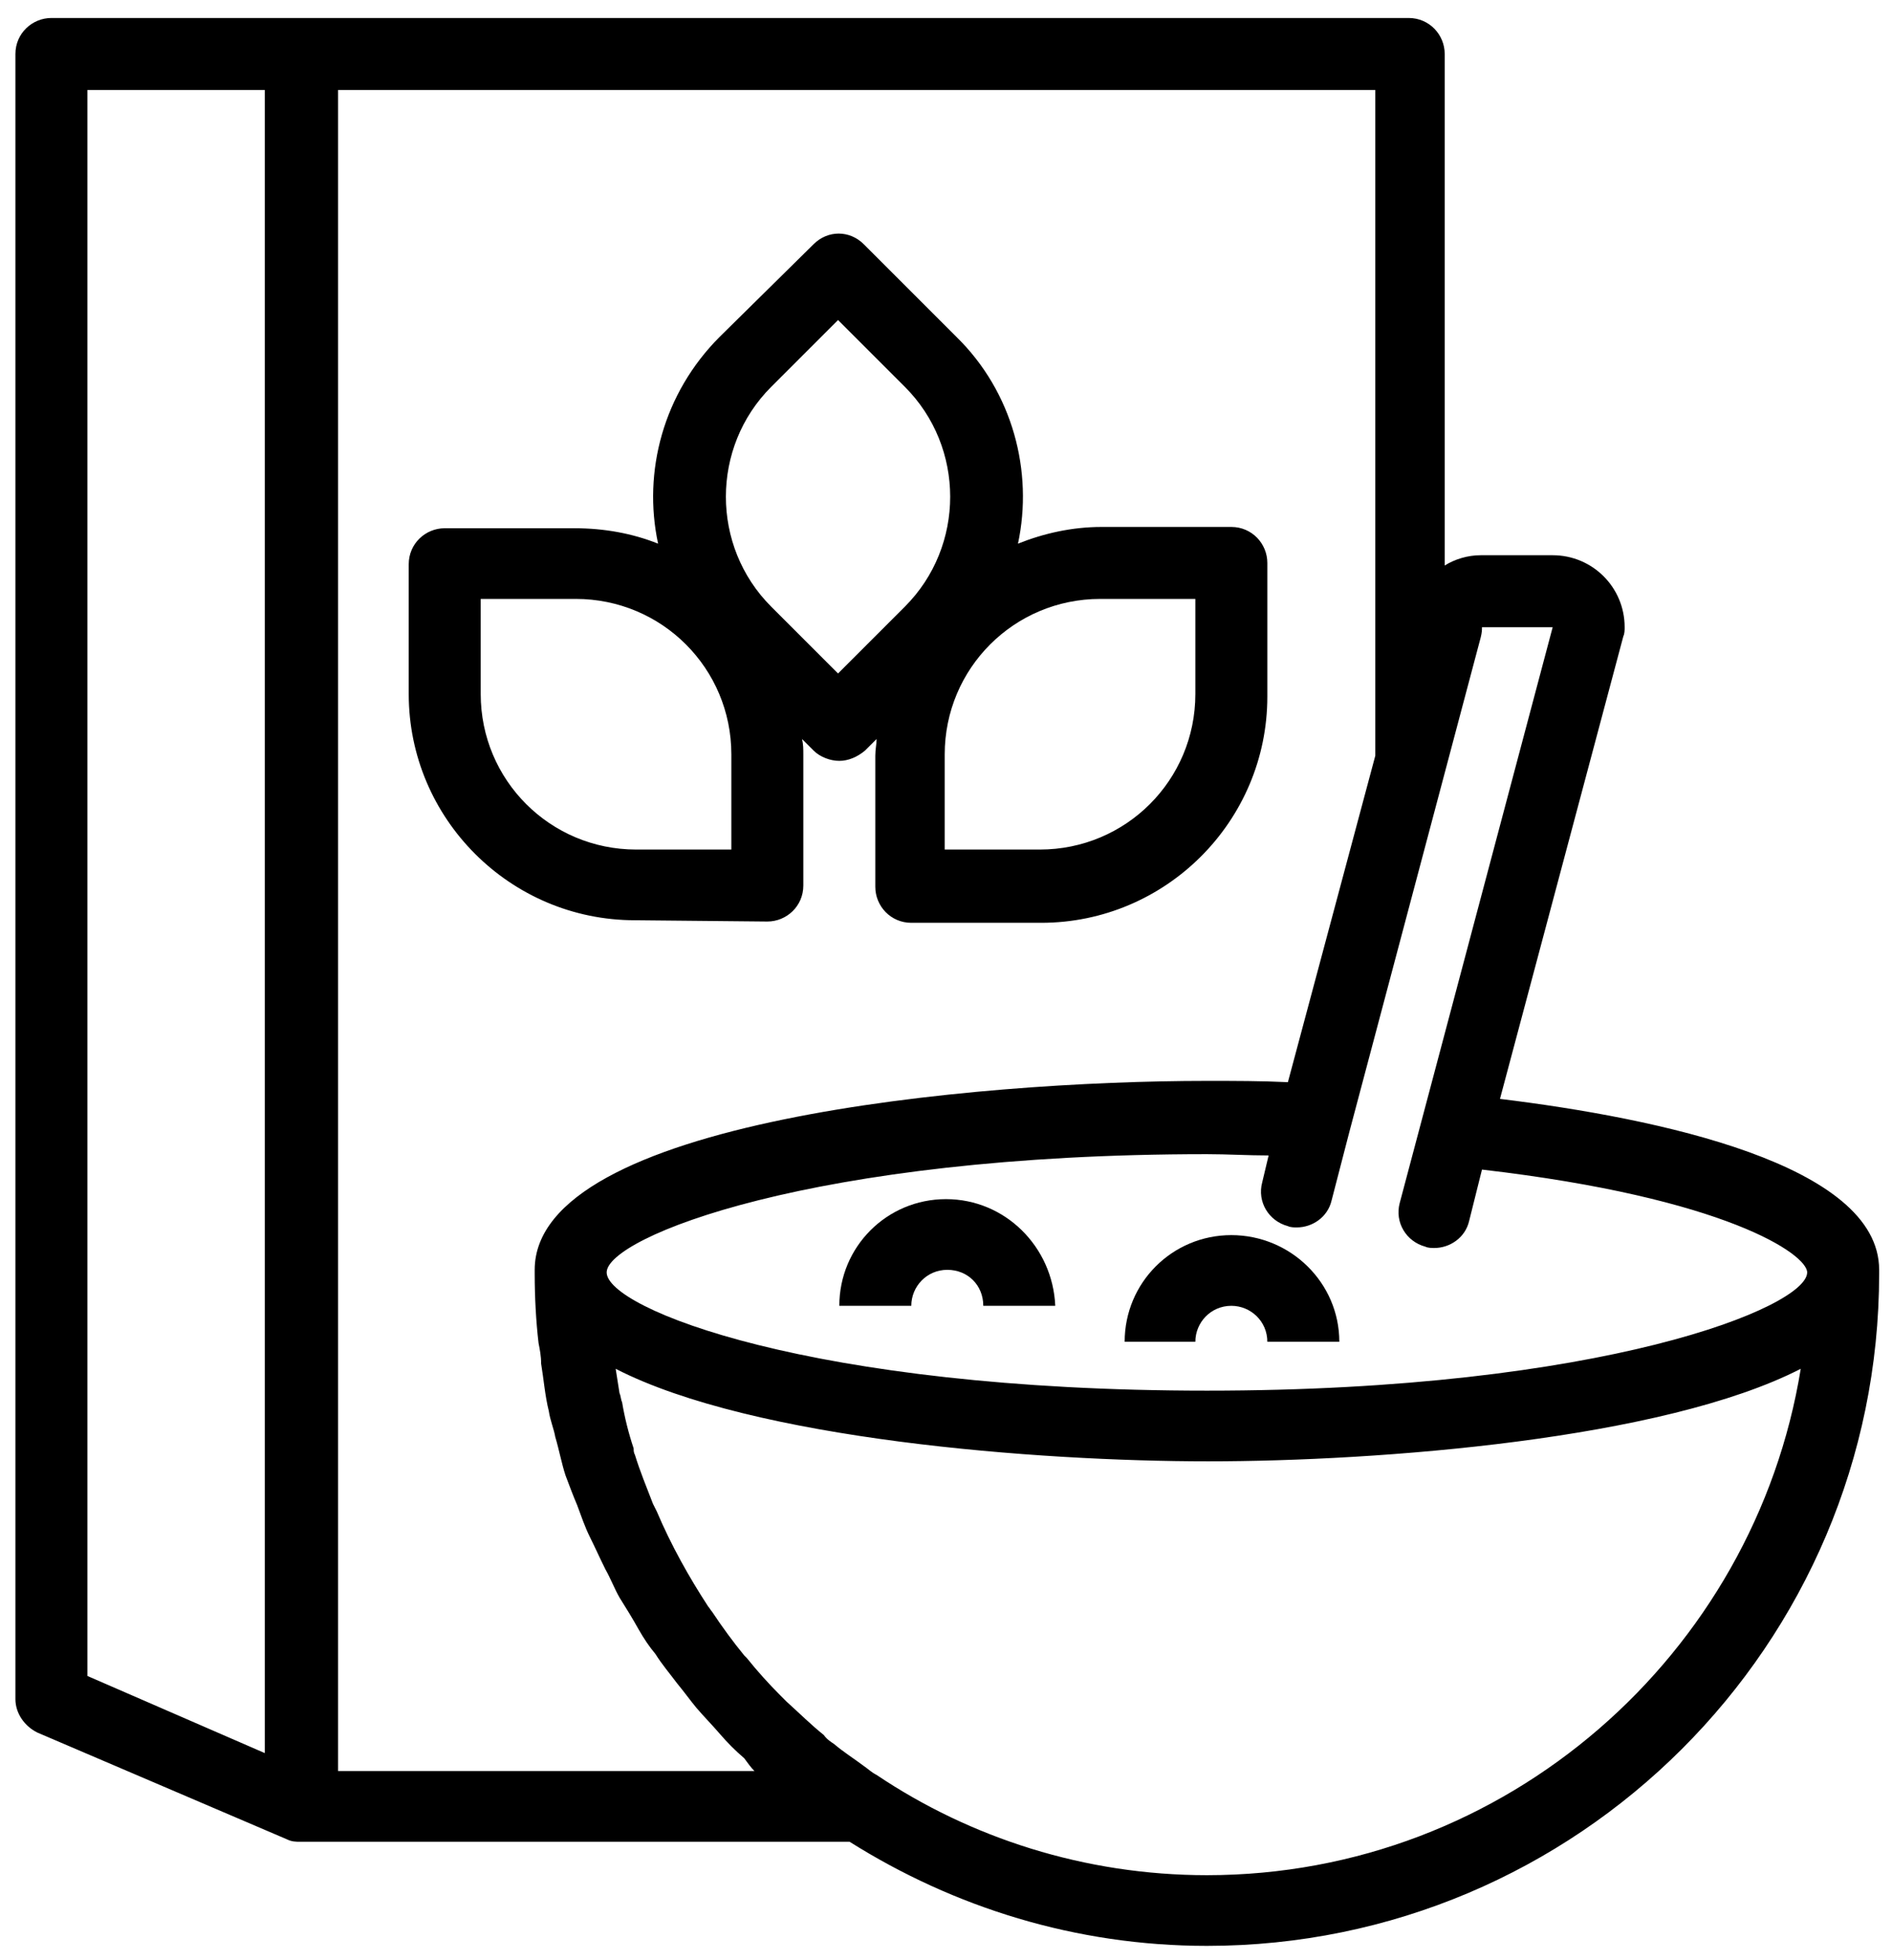
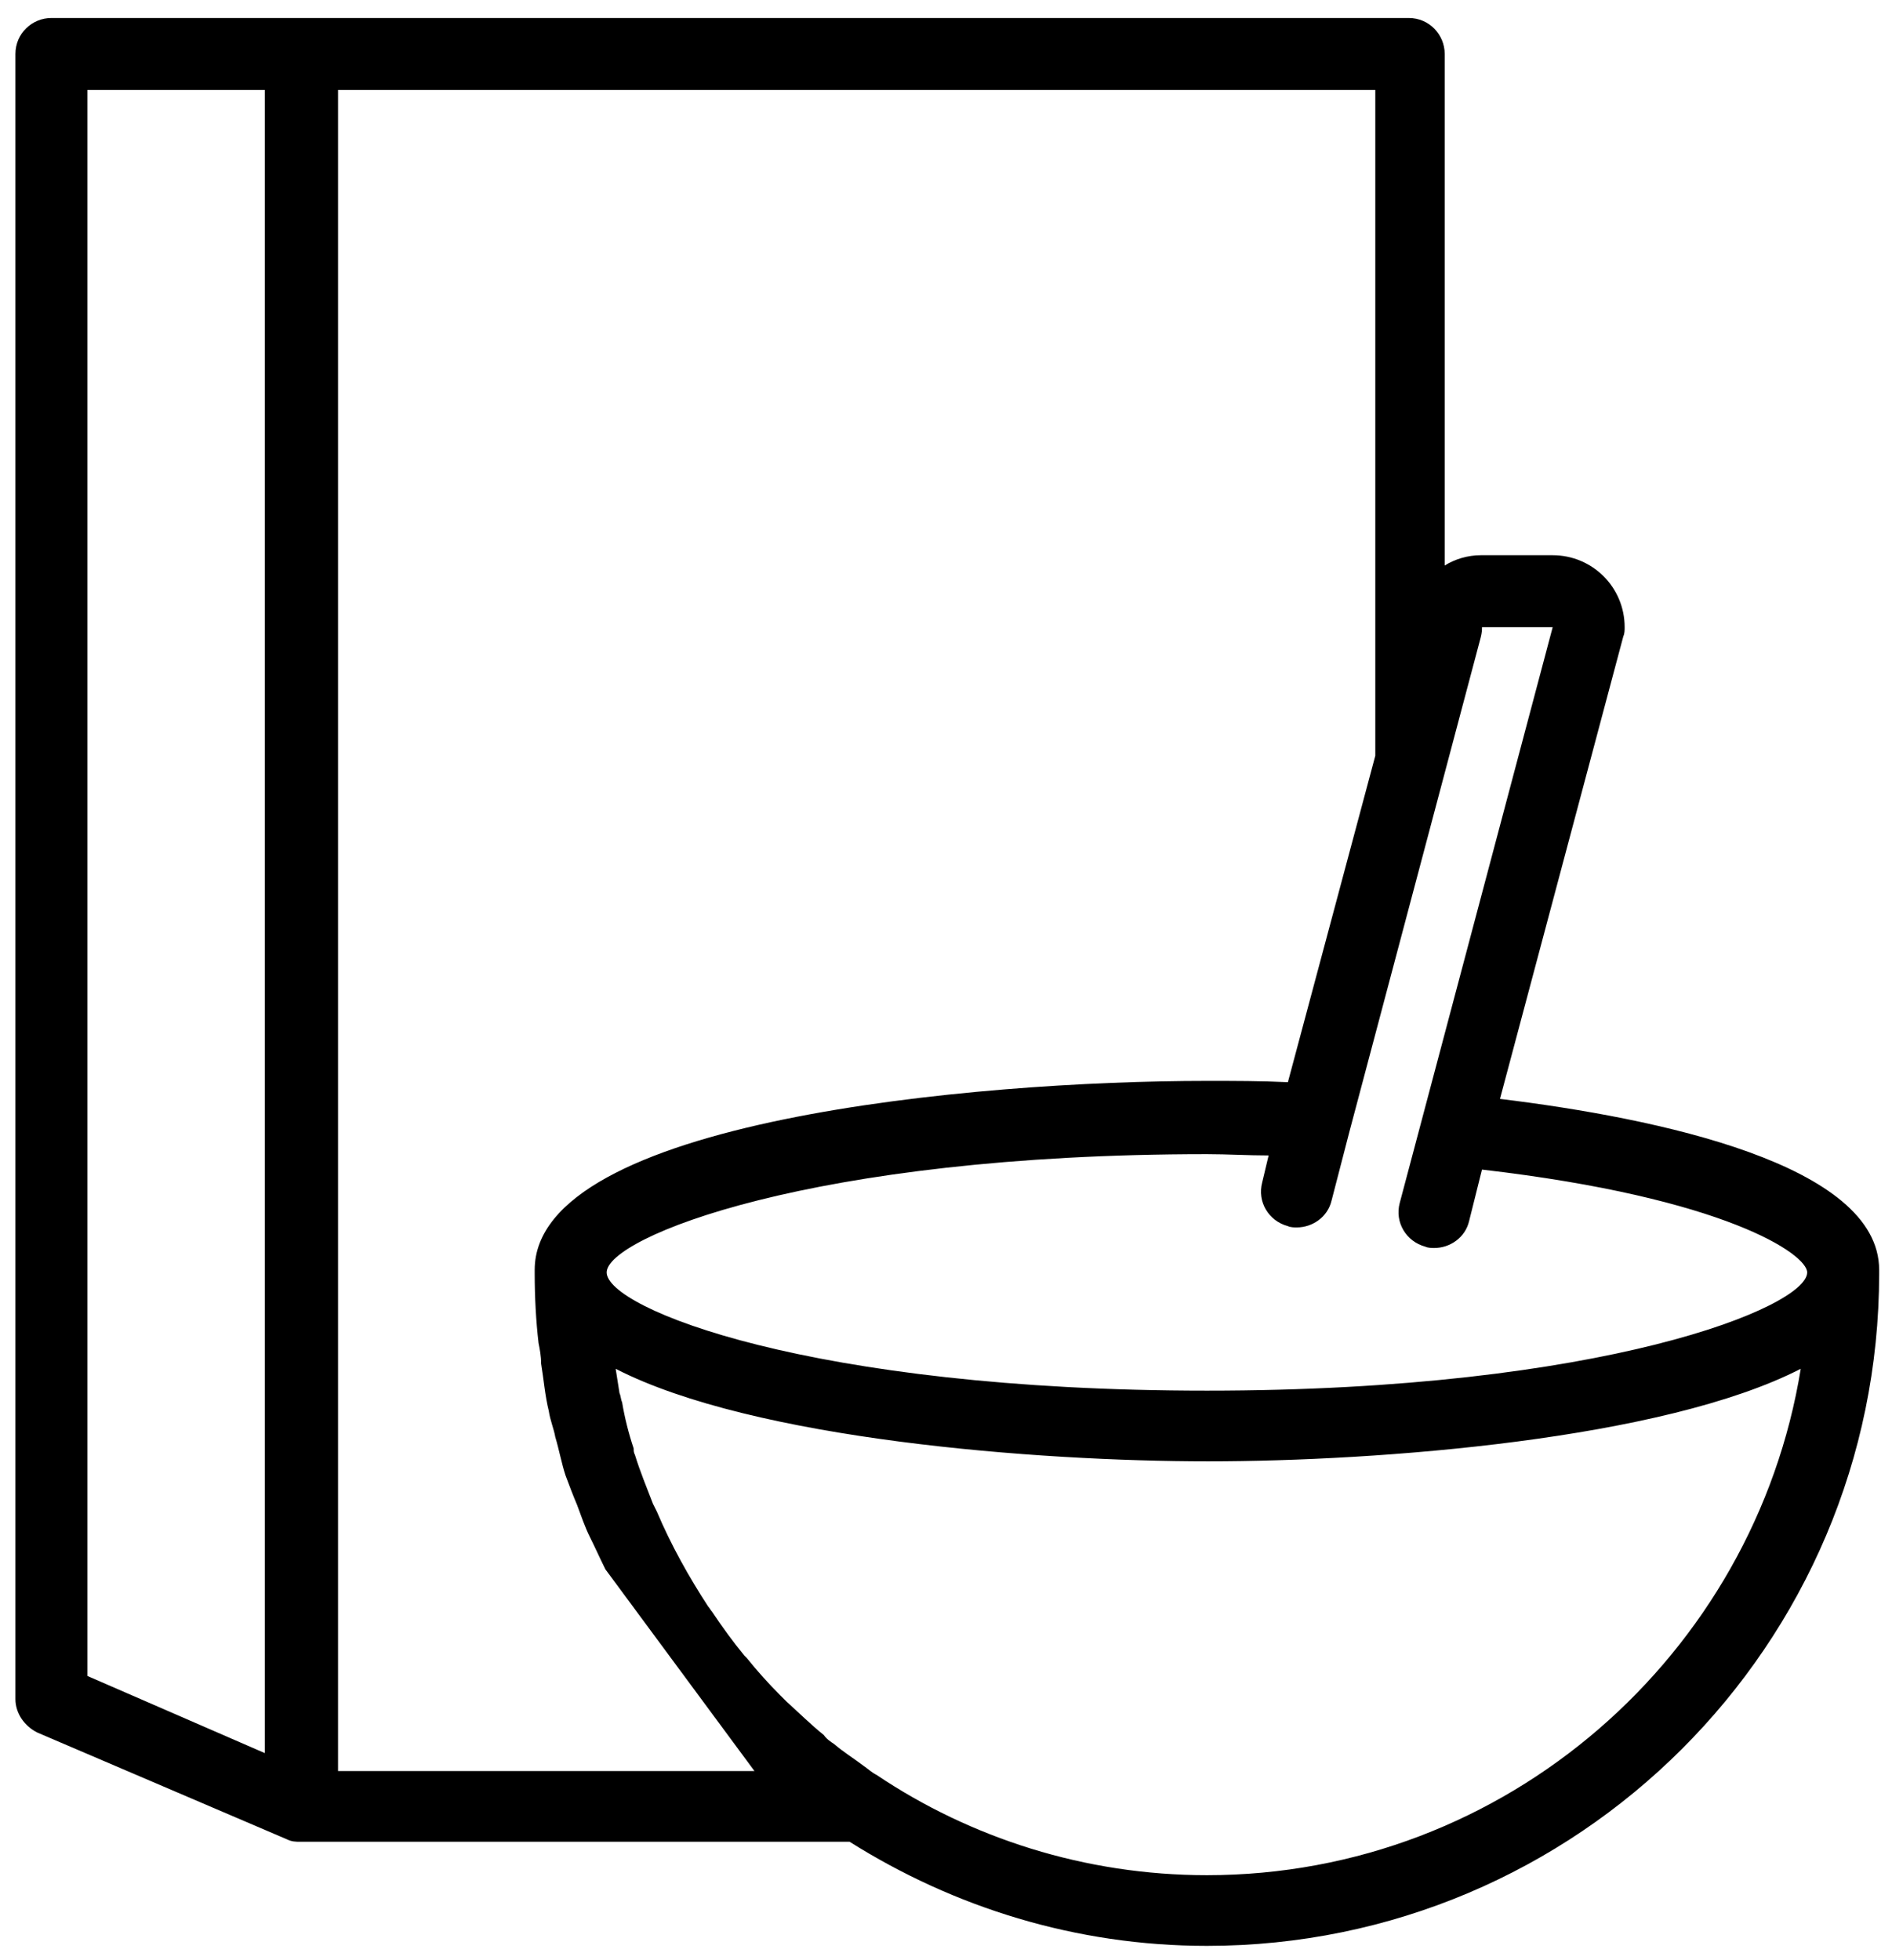
<svg xmlns="http://www.w3.org/2000/svg" viewBox="0 0 147.2 152.5" width="147.2" height="152.5">
-   <path d="M59.7 71.7c1.5 0 2.8-1.2 2.8-2.8V58.7c0-.4 0-.8-.1-1.2l.9.9c.5.5 1.3.8 2 .8s1.4-.3 2-.8l.9-.9c0 .4-.1.8-.1 1.3V69c0 1.5 1.2 2.8 2.8 2.8H81c9.7 0 17.6-7.9 17.6-17.6V43.8c0-1.5-1.2-2.8-2.8-2.8H85.7c-2.3 0-4.5.5-6.5 1.3 1.2-5.6-.4-11.8-4.8-16.1L67.2 19c-1.1-1.1-2.8-1.1-3.9 0L56 26.2c-4.4 4.4-6 10.5-4.8 16.1-2-.8-4.2-1.2-6.5-1.2H34.6c-1.5 0-2.8 1.2-2.8 2.8V54c0 9.7 7.9 17.6 17.6 17.6l10.3.1zM93 46.6V54c0 6.7-5.4 12.1-12.1 12.1h-7.4v-7.4c0-6.7 5.4-12.1 12.1-12.1H93zM60 30.1l5.2-5.2 5.2 5.2c4.7 4.7 4.7 12.4 0 17.1l-5.2 5.2-5.2-5.2c-4.7-4.7-4.7-12.4 0-17.1zM37.4 54v-7.4h7.4c6.7 0 12.1 5.4 12.1 12.1v7.4h-7.4c-6.7 0-12.1-5.4-12.1-12.1zM73.6 93.3c-4.6 0-8.3 3.7-8.3 8.3h5.6c0-1.5 1.2-2.8 2.8-2.8s2.8 1.2 2.8 2.8h5.6c-.2-4.6-3.9-8.3-8.5-8.3zM95.8 96.1c-4.6 0-8.3 3.7-8.3 8.3H93c0-1.5 1.2-2.8 2.8-2.8 1.5 0 2.8 1.2 2.8 2.8h5.6c0-4.6-3.8-8.3-8.4-8.3z" />
-   <path d="M116.7 85.5l9.6-36c.1-.2.1-.5.1-.7 0-3.1-2.5-5.6-5.6-5.6h-5.6c-1 0-2 .3-2.8.8V4.2c0-1.5-1.2-2.8-2.8-2.8H4c-1.5 0-2.8 1.2-2.8 2.8v128c0 1.1.7 2.1 1.7 2.6l19.4 8.3c.4.2.7.2 1.1.2h42.7c8.1 5.1 17.6 8.1 27.8 8.1 28.8 0 52.3-23.4 52.3-52.3v-.3c0-8.2-17.2-11.8-29.5-13.3zm-1.4-36.7h5.5l-10.2 38.4-1.7 6.4c-.4 1.5.5 3 2 3.4.2.1.5.1.7.1 1.2 0 2.4-.8 2.7-2.1l1-4c19 2.2 25.3 6.6 25.3 8 0 2.7-15.9 9.2-46.7 9.2s-46.7-6.4-46.7-9.2c0-2.7 15.9-9.2 46.7-9.2 1.6 0 3.2.1 4.8.1l-.5 2.1c-.4 1.5.5 3 2 3.4.2.1.5.1.7.1 1.2 0 2.4-.8 2.7-2.1L105 88l10.2-38.4c.1-.4.1-.6.1-.8zm-94.7 87.6l-13.8-6V7h13.8v129.4zm38.1 1.4H26.3V7H107v51.8l-6.8 25.4c-2.1-.1-4.1-.1-6.3-.1-18.1 0-52.3 3.1-52.3 14.7v.3c0 1.8.1 3.7.3 5.4.1.5.2 1 .2 1.6.2 1.2.3 2.5.6 3.7.1.7.4 1.4.5 2 .3 1 .5 2.1.8 3 .3.8.6 1.6.9 2.3.3.8.6 1.7 1 2.5s.8 1.7 1.2 2.5c.4.7.7 1.5 1.1 2.2.5.8 1 1.6 1.5 2.5.4.7.8 1.3 1.3 1.9.5.8 1.1 1.5 1.7 2.3.5.6 1 1.3 1.5 1.9.6.7 1.2 1.3 1.8 2 .6.7 1.2 1.3 1.9 1.9.3.4.5.7.8 1zm35.2 8.1c-9.5 0-18.4-2.9-25.7-7.8-.4-.2-.7-.5-1-.7-.8-.6-1.6-1.1-2.3-1.7-.3-.2-.6-.4-.8-.7-1-.8-1.9-1.7-2.9-2.6l-.5-.5c-.9-.9-1.8-1.9-2.6-2.9l-.2-.2c-.9-1.1-1.7-2.2-2.5-3.4-.1-.1-.2-.3-.3-.4-1.5-2.3-2.9-4.8-4-7.4l-.3-.6c-.5-1.3-1-2.5-1.4-3.8-.1-.2-.1-.3-.1-.5-.4-1.2-.7-2.4-.9-3.6-.1-.2-.1-.5-.2-.7-.1-.6-.2-1.3-.3-1.9 10.7 5.5 32.8 7.2 46.1 7.2 13.3 0 35.4-1.7 46.1-7.2-3.6 22.2-22.9 39.4-46.2 39.4z" />
+   <path d="M116.7 85.5l9.6-36c.1-.2.1-.5.1-.7 0-3.1-2.5-5.6-5.6-5.6h-5.6c-1 0-2 .3-2.8.8V4.2c0-1.5-1.2-2.8-2.8-2.8H4c-1.5 0-2.8 1.2-2.8 2.8v128c0 1.1.7 2.1 1.7 2.6l19.4 8.3c.4.2.7.2 1.1.2h42.7c8.1 5.1 17.6 8.1 27.8 8.1 28.8 0 52.3-23.4 52.3-52.3v-.3c0-8.2-17.2-11.8-29.5-13.3zm-1.4-36.7h5.5l-10.2 38.4-1.7 6.4c-.4 1.5.5 3 2 3.4.2.1.5.1.7.1 1.2 0 2.4-.8 2.7-2.1l1-4c19 2.2 25.3 6.6 25.3 8 0 2.7-15.9 9.2-46.7 9.2s-46.7-6.4-46.7-9.2c0-2.7 15.9-9.2 46.7-9.2 1.6 0 3.2.1 4.8.1l-.5 2.1c-.4 1.5.5 3 2 3.4.2.1.5.1.7.1 1.2 0 2.4-.8 2.7-2.1L105 88l10.2-38.4c.1-.4.1-.6.1-.8zm-94.7 87.6l-13.8-6V7h13.8v129.4zm38.1 1.4H26.3V7H107v51.8l-6.8 25.4c-2.1-.1-4.1-.1-6.3-.1-18.1 0-52.3 3.1-52.3 14.7v.3c0 1.8.1 3.7.3 5.4.1.5.2 1 .2 1.6.2 1.2.3 2.5.6 3.7.1.7.4 1.4.5 2 .3 1 .5 2.1.8 3 .3.8.6 1.6.9 2.3.3.8.6 1.7 1 2.5s.8 1.7 1.2 2.5zm35.2 8.1c-9.5 0-18.4-2.9-25.7-7.8-.4-.2-.7-.5-1-.7-.8-.6-1.6-1.1-2.3-1.7-.3-.2-.6-.4-.8-.7-1-.8-1.9-1.7-2.9-2.6l-.5-.5c-.9-.9-1.8-1.9-2.6-2.9l-.2-.2c-.9-1.1-1.7-2.2-2.5-3.4-.1-.1-.2-.3-.3-.4-1.5-2.3-2.9-4.8-4-7.4l-.3-.6c-.5-1.3-1-2.5-1.4-3.8-.1-.2-.1-.3-.1-.5-.4-1.2-.7-2.4-.9-3.6-.1-.2-.1-.5-.2-.7-.1-.6-.2-1.3-.3-1.9 10.7 5.5 32.8 7.2 46.1 7.2 13.3 0 35.4-1.7 46.1-7.2-3.6 22.2-22.9 39.4-46.2 39.4z" />
</svg>